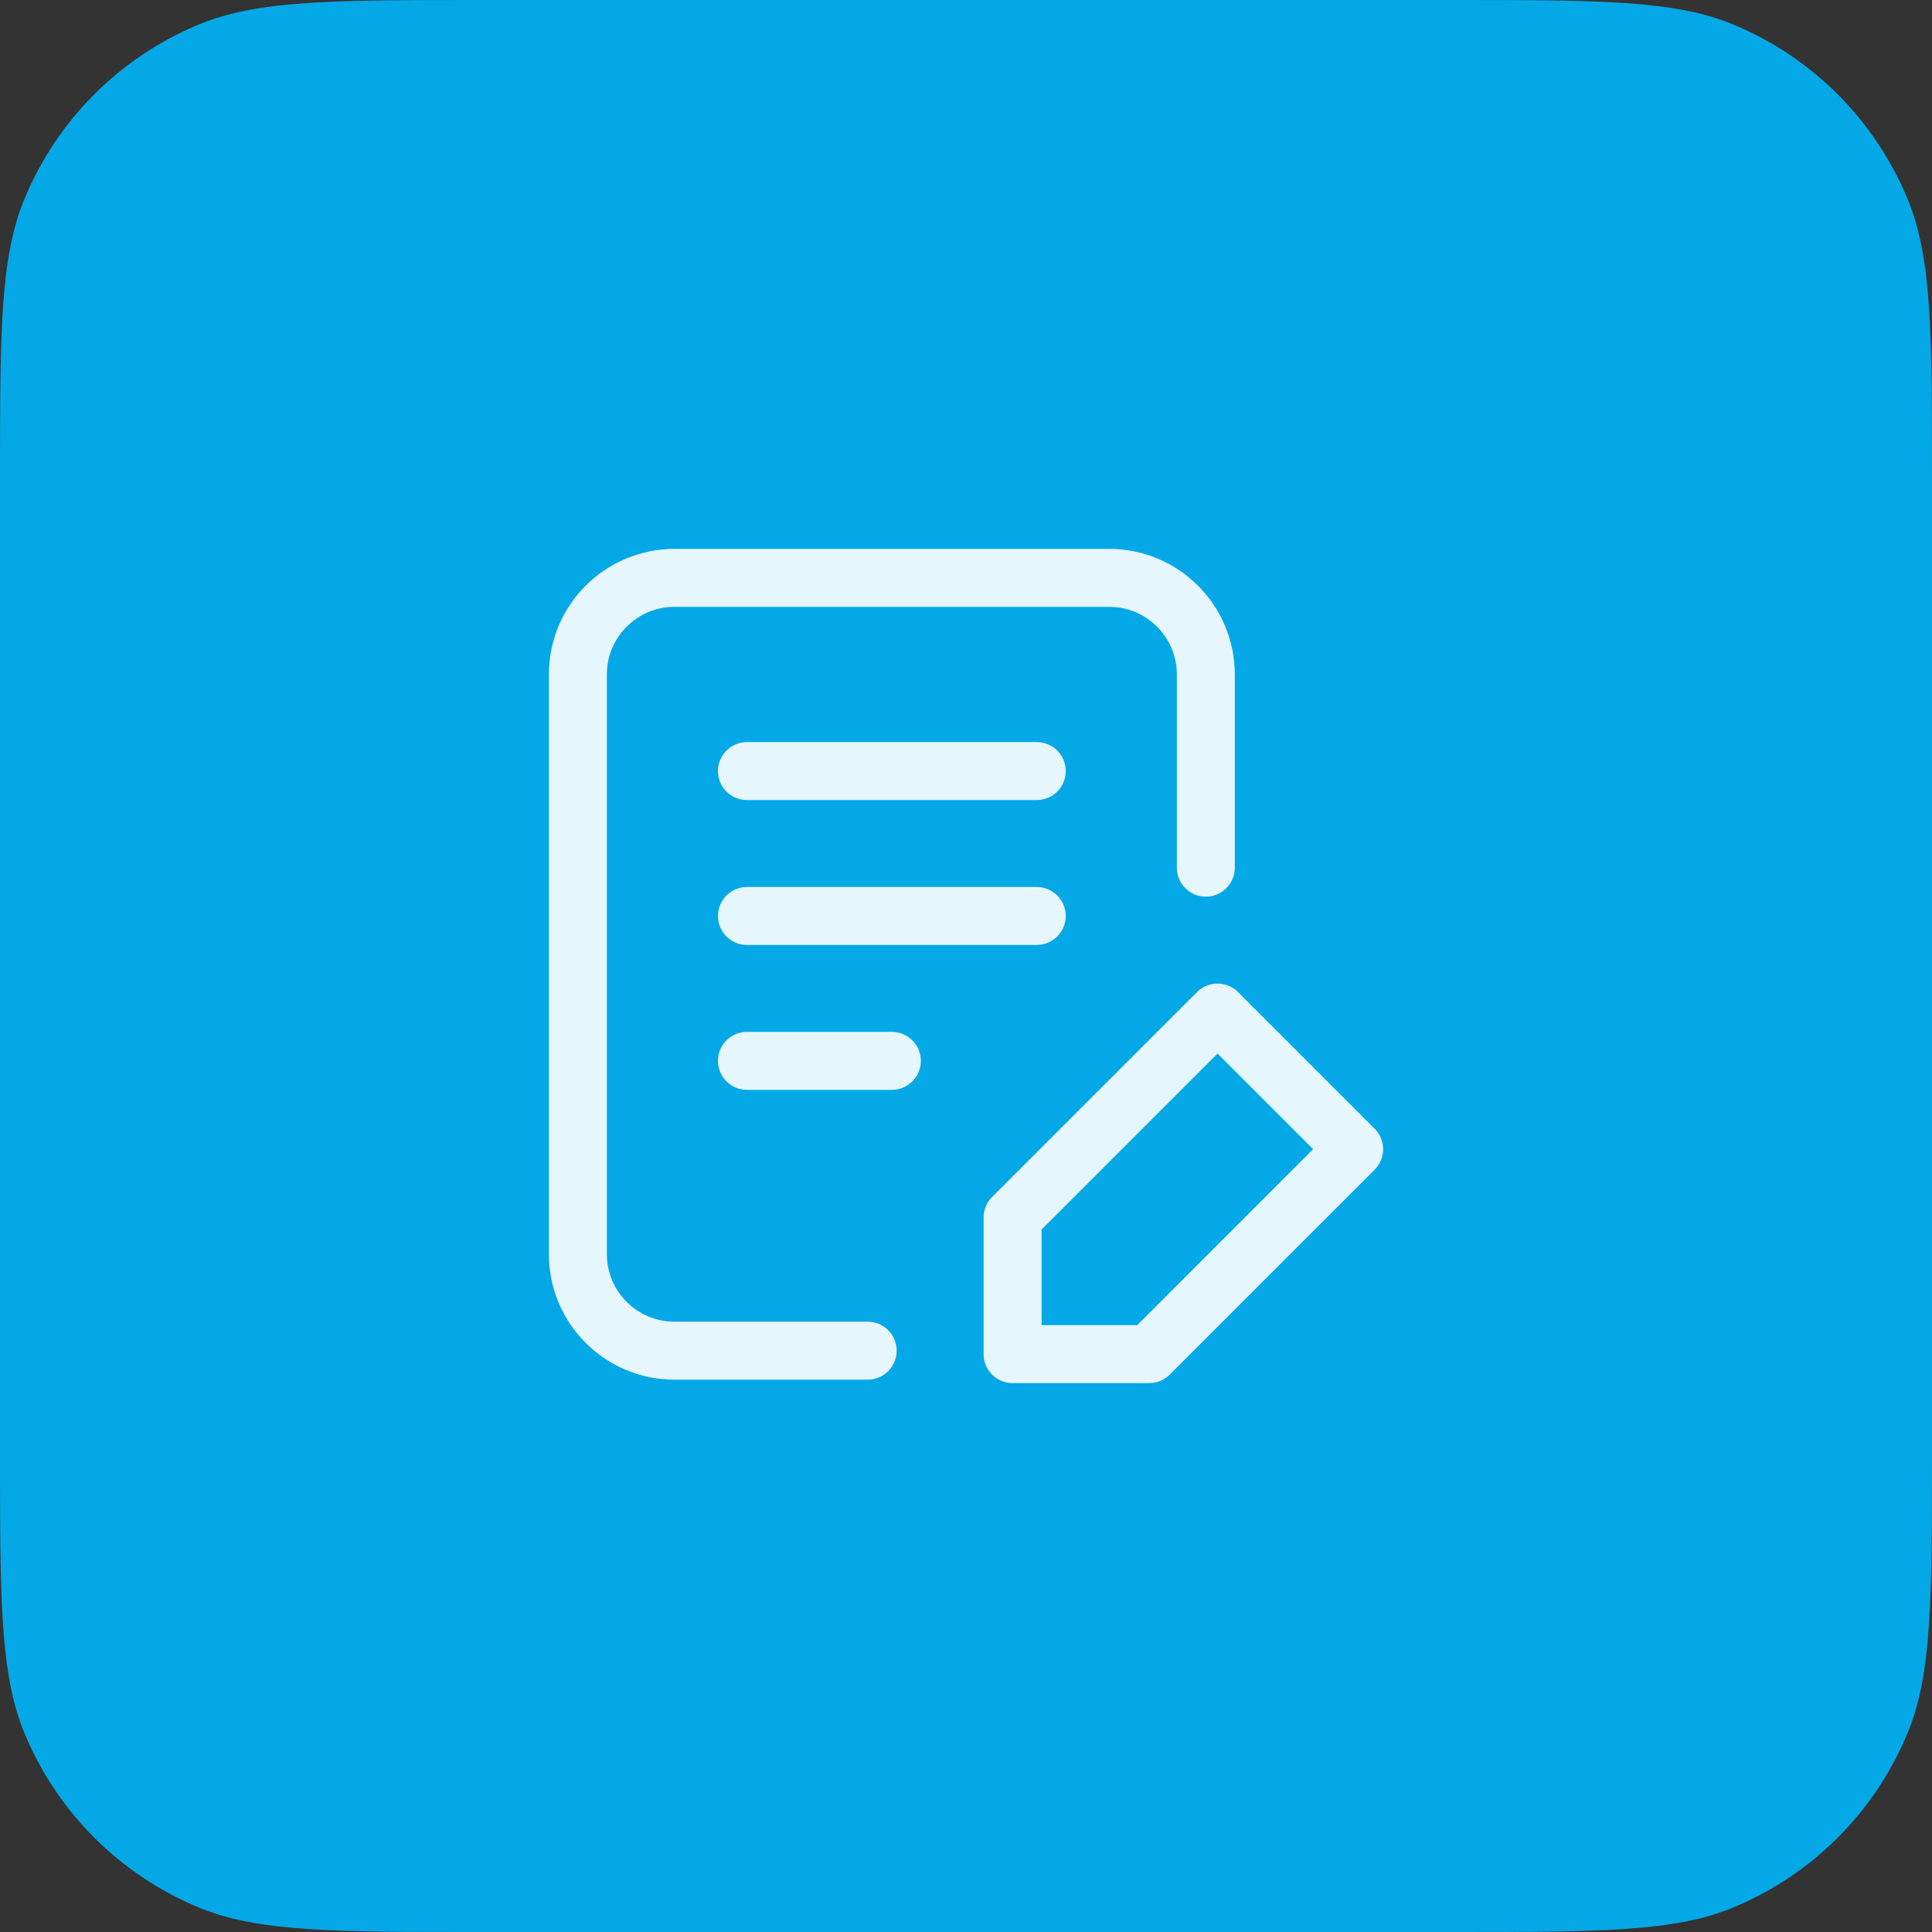
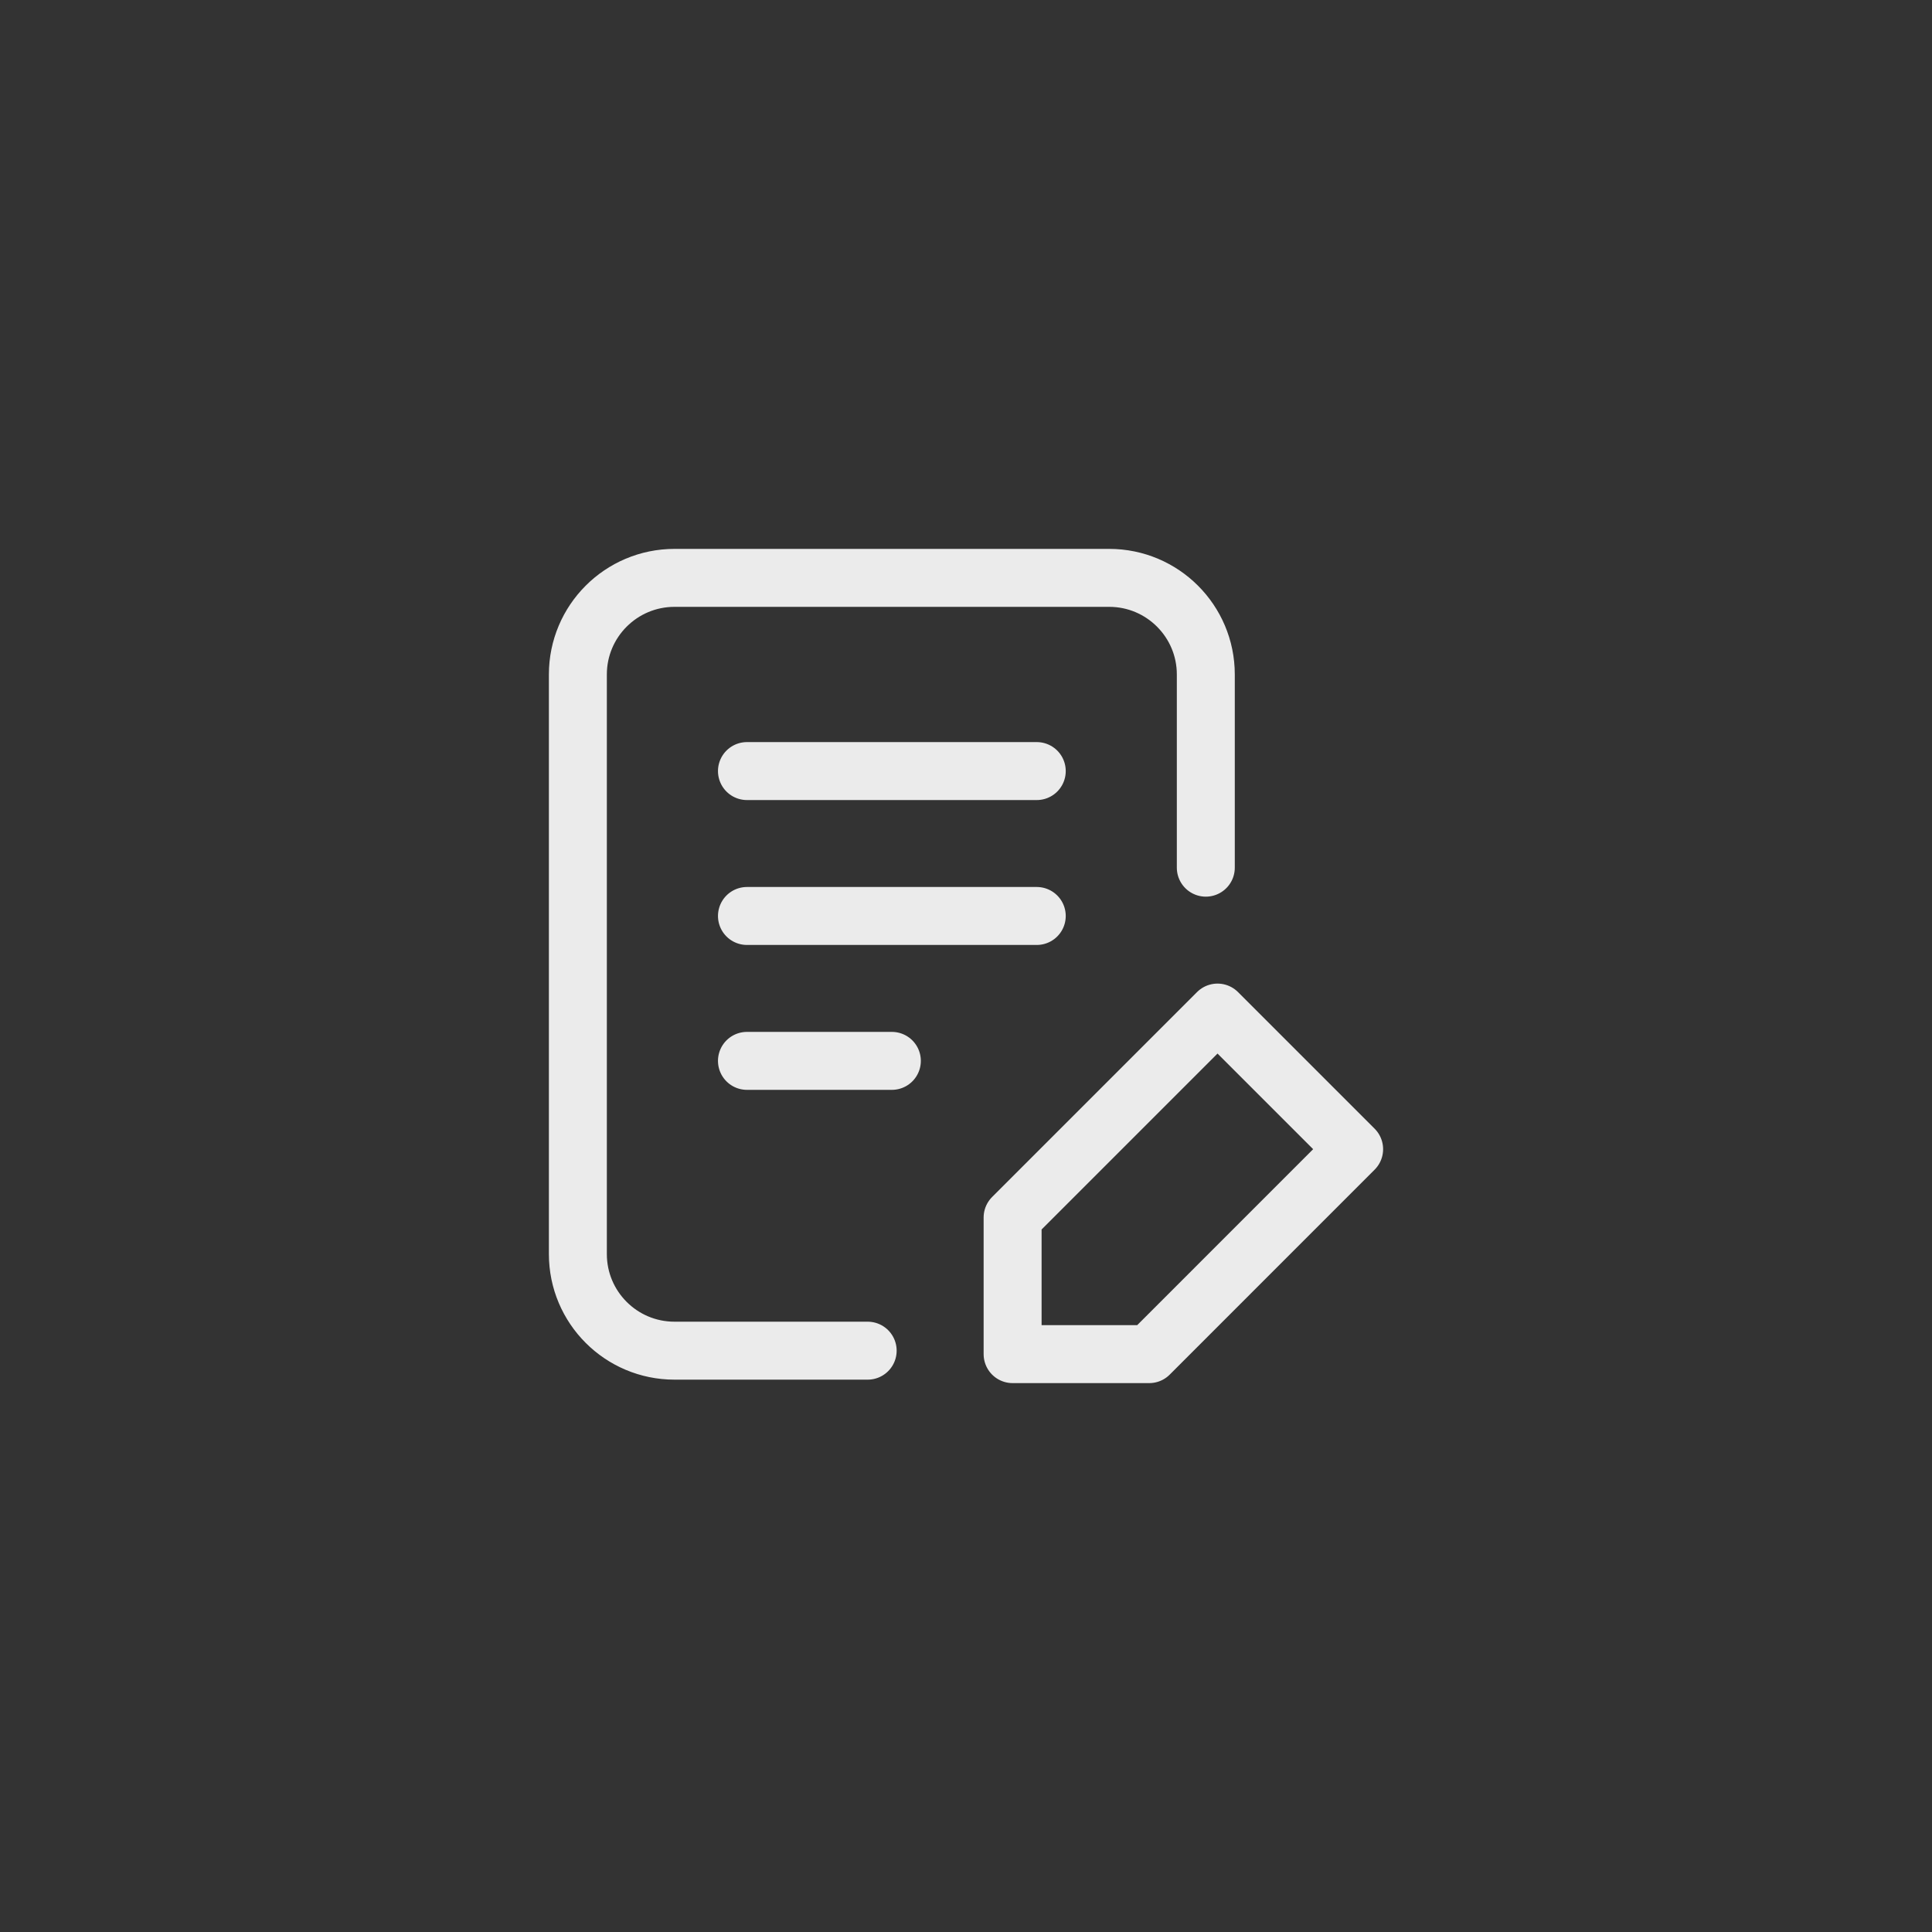
<svg xmlns="http://www.w3.org/2000/svg" width="48" height="48" viewBox="0 0 48 48" fill="none">
  <rect x="0" y="0" width="48" height="48" fill="#333333" stroke="none" />
-   <path d="M0 12C0 8.272 0 6.409 0.609 4.939C1.421 2.978 2.978 1.421 4.939 0.609C6.409 0 8.272 0 12 0H36C39.727 0 41.591 0 43.062 0.609C45.022 1.421 46.579 2.978 47.391 4.939C48 6.409 48 8.272 48 12V36C48 39.727 48 41.591 47.391 43.062C46.579 45.022 45.022 46.579 43.062 47.391C41.591 48 39.727 48 36 48H12C8.272 48 6.409 48 4.939 47.391C2.978 46.579 1.421 45.022 0.609 43.062C0 41.591 0 39.727 0 36V12Z" fill="#05A8E7" />
  <path d="M21.557 33.557H16.757C15.432 33.557 14.357 32.483 14.357 31.157L14.357 16.757C14.357 15.432 15.432 14.357 16.758 14.357H27.558C28.883 14.357 29.958 15.432 29.958 16.757V21.557M18.558 19.157H25.758M18.558 22.757H25.758M18.558 26.357H22.158M25.158 30.248L30.249 25.157L33.643 28.551L28.552 33.643H25.158V30.248Z" stroke="white" stroke-opacity="0.9" stroke-width="1.44" stroke-linecap="round" stroke-linejoin="round" />
</svg>